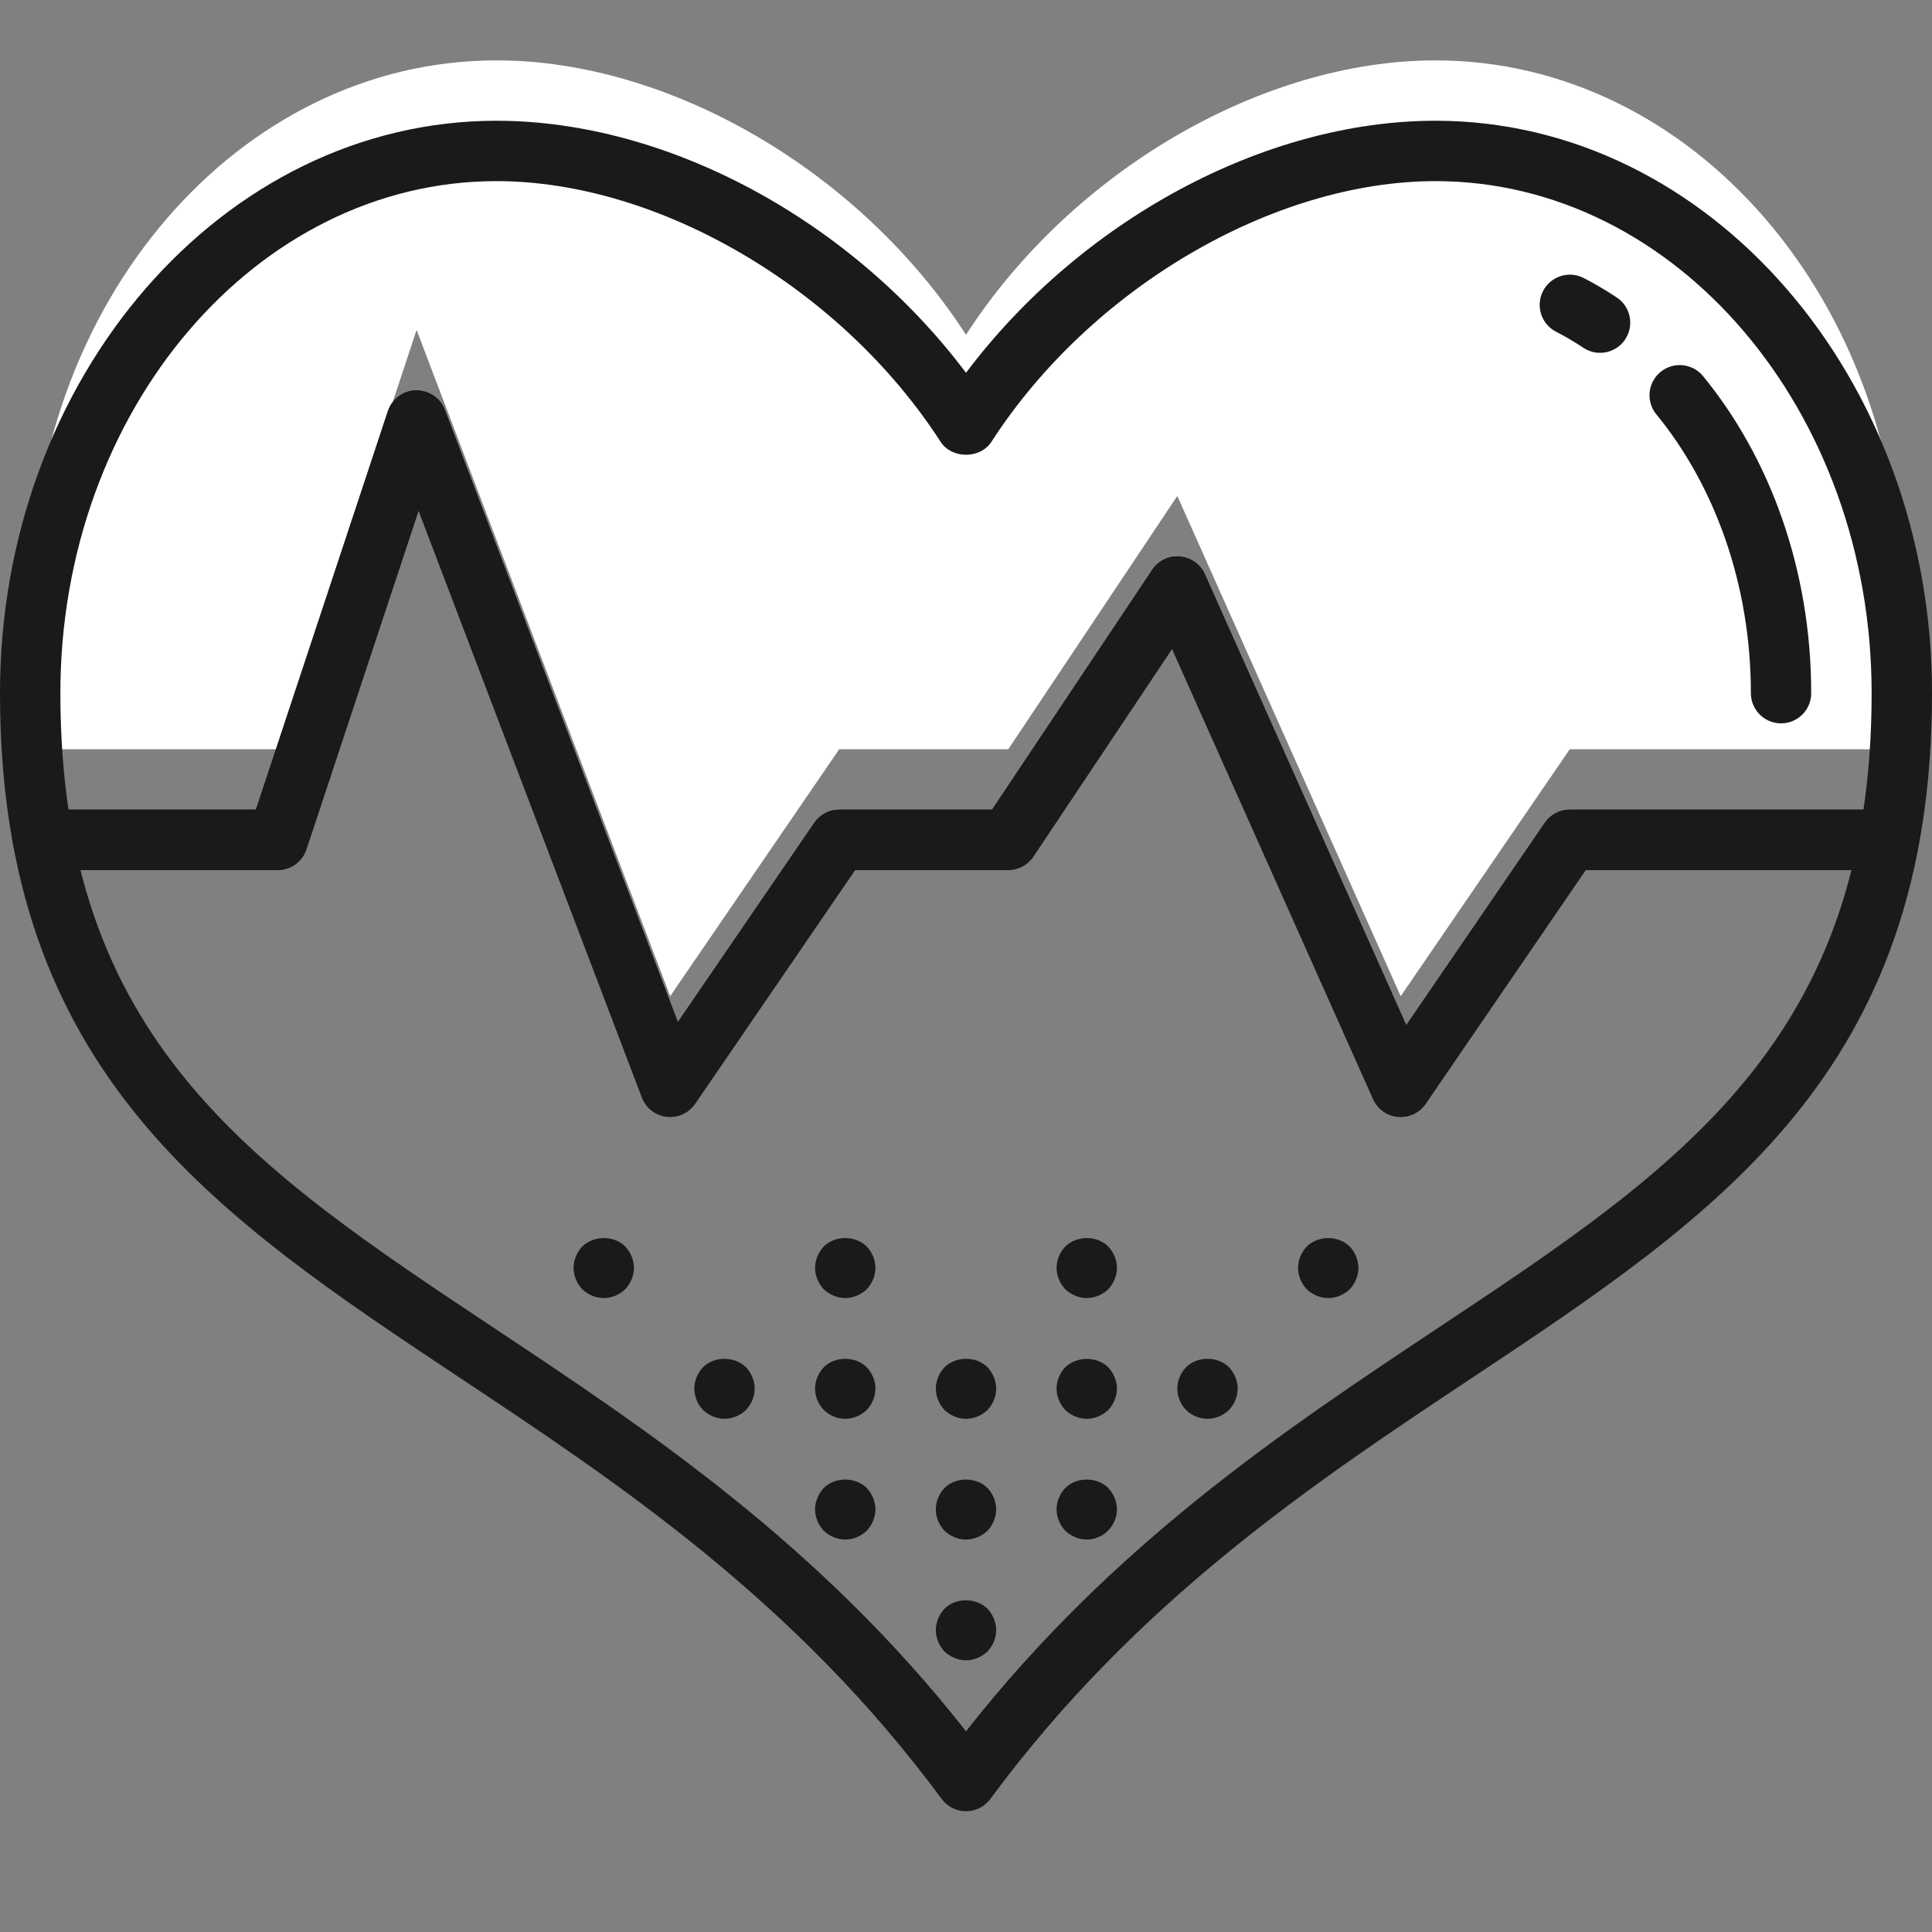
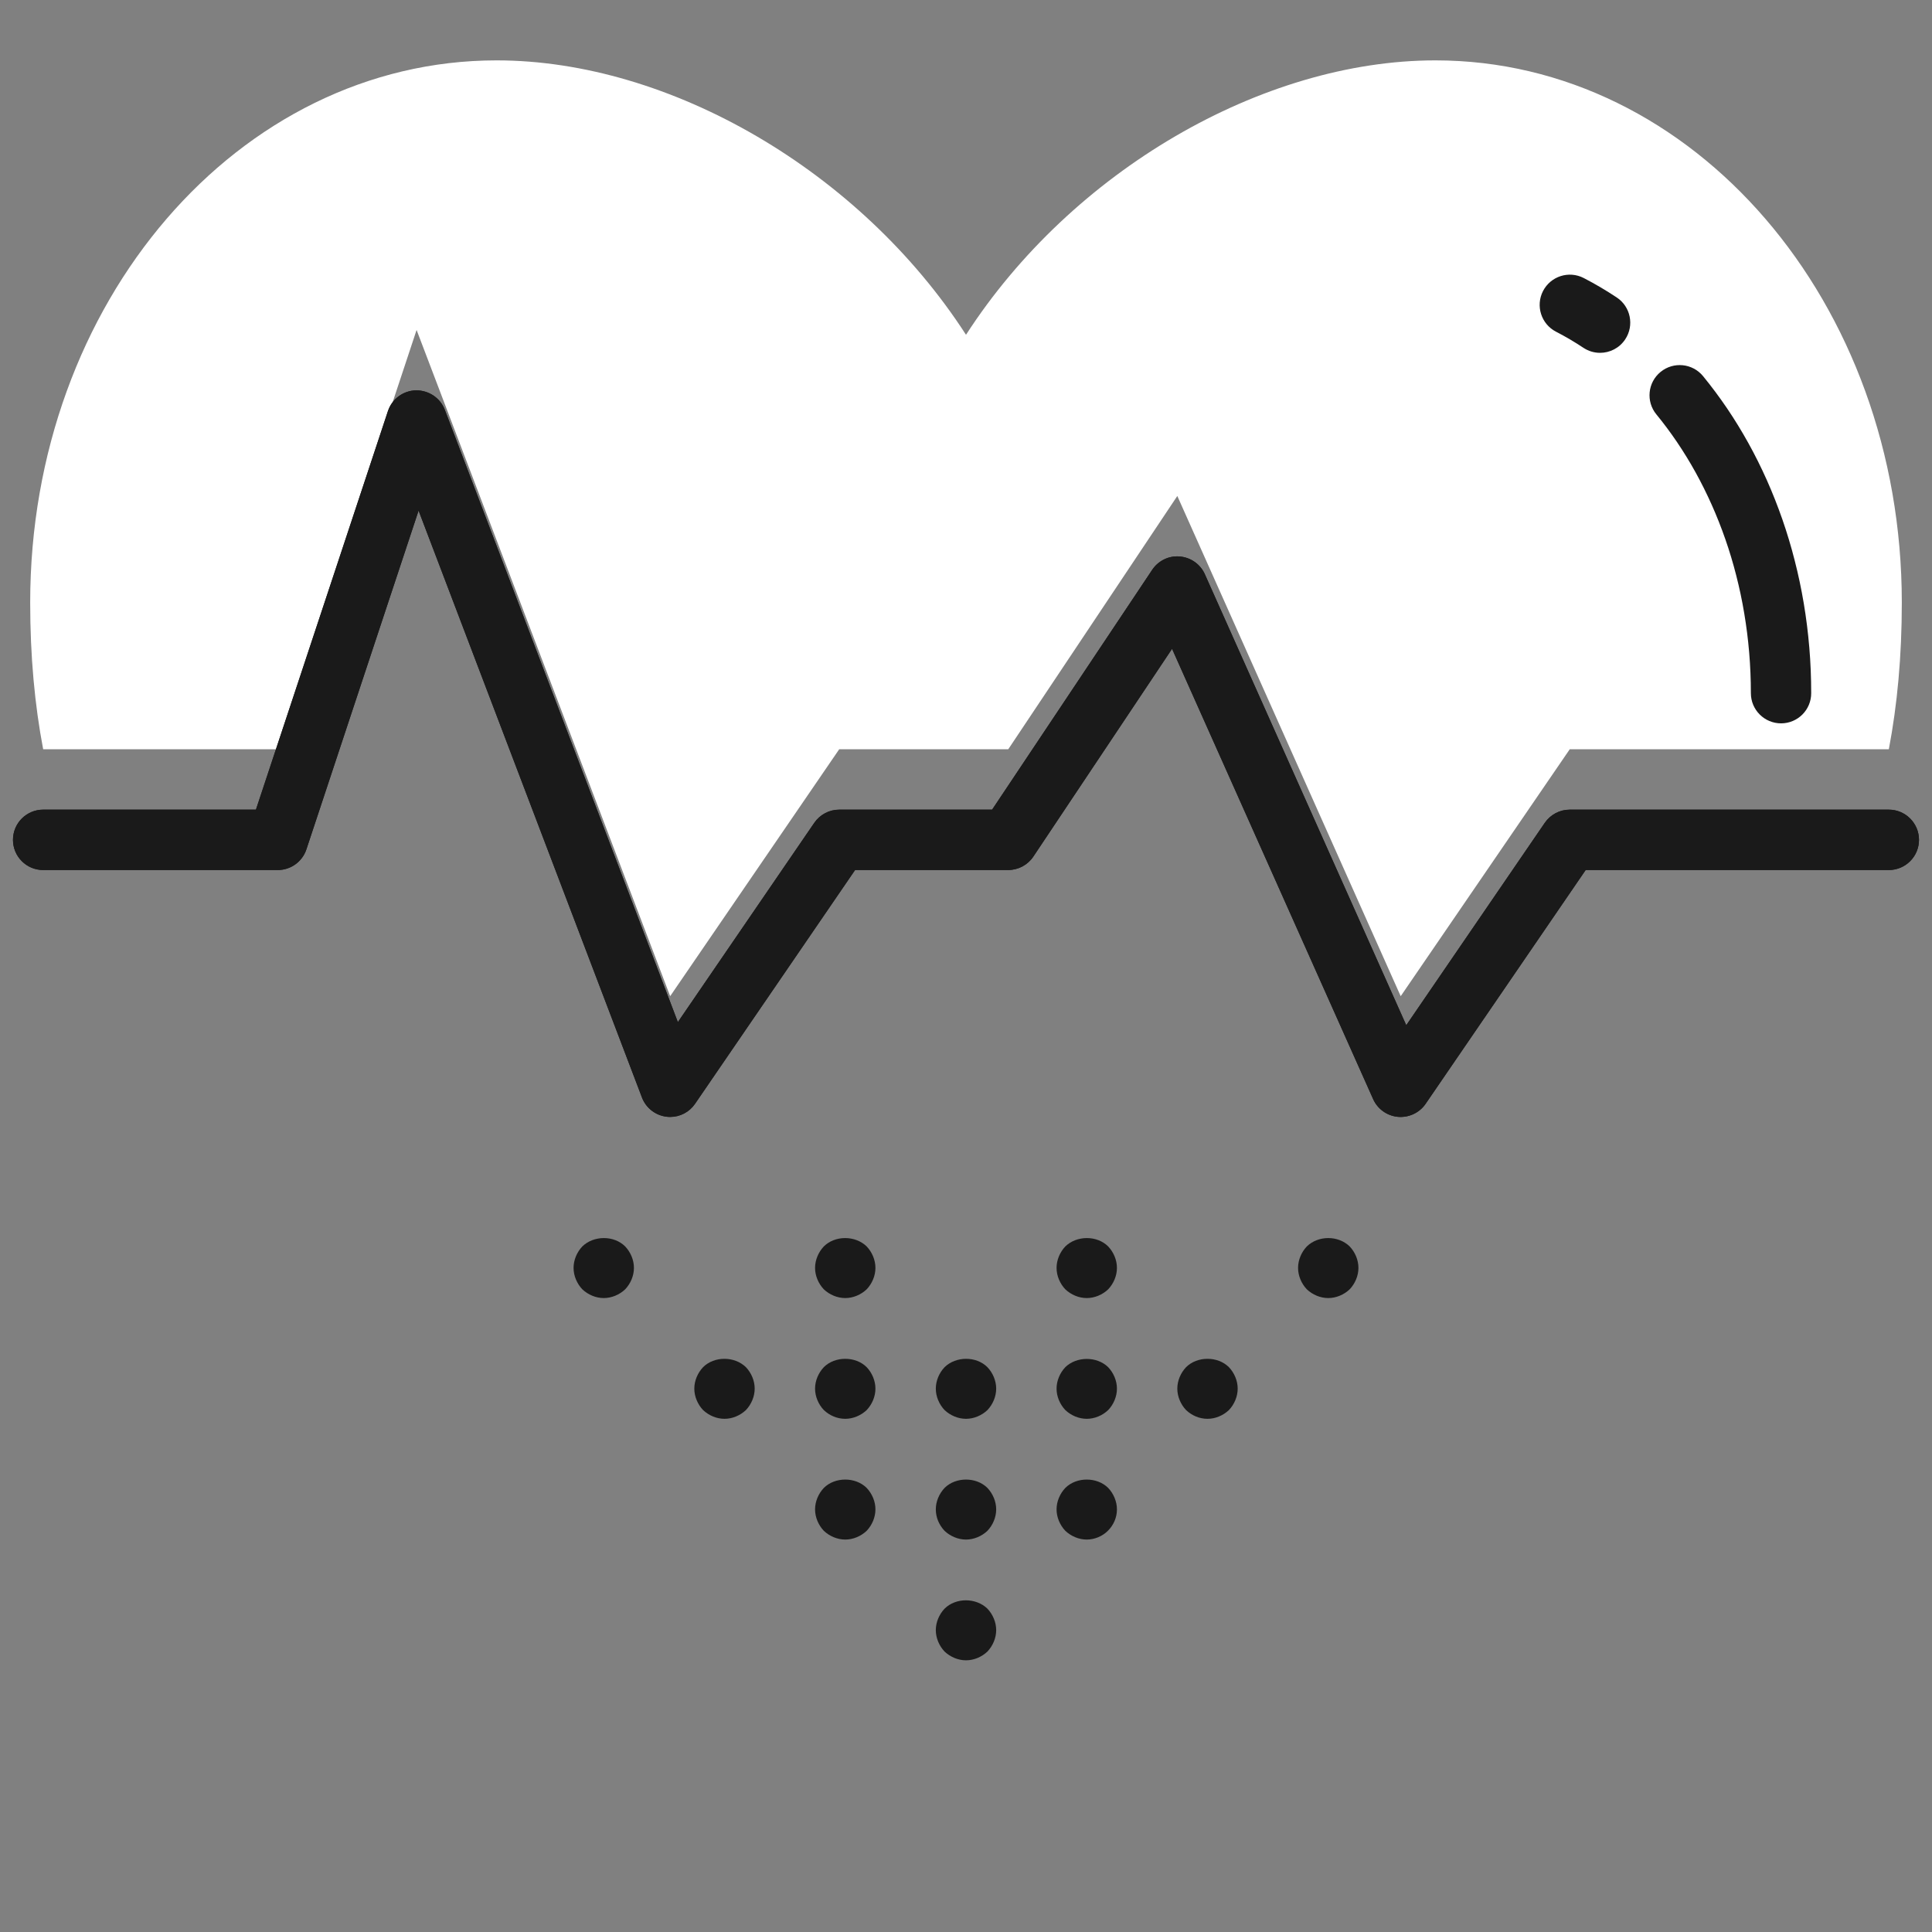
<svg xmlns="http://www.w3.org/2000/svg" version="1.1" id="Proximo" x="0px" y="0px" viewBox="0 0 64 64" enable-background="new 0 0 64 64" xml:space="preserve">
  <rect x="0" y="0" width="64" height="64" fill="#808080" stroke="none" />
  <g id="XMLID_1369_">
    <g id="XMLID_239_">
      <path fill="#FFFFFF" d="M63,19.96c0,1.78-0.15,3.39-0.43,4.86H52L46.4,33L39,16.43l-5.6,8.39h-5.6L22.2,33l-8.4-22.07L9.2,24.82    H1.43C1.15,23.35,1,21.74,1,19.96C1,10.01,7.9,2,16.45,2C22.19,2,28.5,5.67,32,11.09C35.5,5.67,41.81,2,47.55,2    C56.1,2,63,10.01,63,19.96z" />
    </g>
    <g id="XMLID_446_">
-       <path fill="#1A1A1A" d="M32,60c-0.317,0-0.616-0.151-0.805-0.406c-4.847-6.567-10.73-10.477-15.921-13.926    C7.078,40.221,0,35.517,0,22.962C0,12.506,7.378,4,16.446,4C22.123,4,28.206,7.306,32,12.349    C35.794,7.306,41.877,4,47.554,4C56.622,4,64,12.506,64,22.962c0,12.555-7.078,17.259-15.274,22.706    c-5.191,3.449-11.074,7.359-15.921,13.926C32.616,59.849,32.317,60,32,60z M16.446,6    C8.48,6,2,13.609,2,22.962c0,11.483,6.346,15.7,14.381,21.04C21.429,47.356,27.116,51.136,32,57.35    c4.884-6.214,10.571-9.993,15.619-13.348C55.654,38.662,62,34.445,62,22.962    C62,13.609,55.52,6,47.554,6c-5.38,0-11.431,3.552-14.713,8.637c-0.369,0.57-1.312,0.57-1.681,0    C27.877,9.552,21.826,6,16.446,6z" />
-     </g>
+       </g>
    <g id="XMLID_445_">
      <path fill="#1A1A1A" d="M59,23.962c-0.552,0-1-0.448-1-1c0-0.454-0.019-0.901-0.056-1.342    c-0.037-0.44-0.092-0.875-0.164-1.303c-0.071-0.426-0.16-0.844-0.265-1.254    c-0.104-0.41-0.225-0.811-0.361-1.201c-0.136-0.391-0.287-0.772-0.452-1.142    c-0.165-0.369-0.343-0.727-0.535-1.074c-0.191-0.345-0.396-0.679-0.613-1    c-0.216-0.319-0.444-0.626-0.685-0.919c-0.35-0.427-0.288-1.057,0.14-1.407    c0.428-0.349,1.057-0.287,1.407,0.14c0.278,0.34,0.543,0.695,0.794,1.065    c0.25,0.369,0.485,0.753,0.706,1.151c0.22,0.396,0.424,0.806,0.613,1.229    c0.188,0.422,0.359,0.855,0.514,1.3c0.154,0.443,0.291,0.898,0.409,1.363    c0.119,0.463,0.219,0.937,0.3,1.418c0.081,0.481,0.142,0.97,0.184,1.467    c0.042,0.497,0.062,1,0.062,1.509C60,23.514,59.552,23.962,59,23.962z" />
    </g>
    <g id="XMLID_412_">
      <path fill="#1A1A1A" d="M53.004,11.688c-0.19,0-0.382-0.054-0.552-0.167    c-0.294-0.195-0.596-0.373-0.907-0.533c-0.491-0.253-0.683-0.857-0.43-1.348    c0.254-0.49,0.855-0.684,1.348-0.43c0.372,0.192,0.74,0.409,1.094,0.644    c0.46,0.305,0.586,0.926,0.281,1.386C53.646,11.53,53.329,11.688,53.004,11.688z" />
    </g>
    <g id="XMLID_411_">
      <path fill="#1A1A1A" d="M22.2,37c-0.039,0-0.079-0.002-0.118-0.007    c-0.37-0.044-0.684-0.29-0.816-0.637l-7.4-19.442l-3.716,11.221    c-0.135,0.409-0.518,0.686-0.949,0.686H1.43c-0.552,0-1-0.448-1-1s0.448-1,1-1h7.048l4.373-13.204    c0.133-0.401,0.504-0.676,0.927-0.686c0.423-0.005,0.806,0.249,0.957,0.644l7.72,20.284    l4.52-6.603c0.187-0.272,0.495-0.435,0.825-0.435h5.065l5.303-7.945    c0.202-0.303,0.556-0.476,0.916-0.441c0.363,0.031,0.681,0.256,0.829,0.589l6.671,14.938    l4.59-6.706c0.187-0.272,0.495-0.435,0.825-0.435h10.57c0.552,0,1,0.448,1,1s-0.448,1-1,1H52.527    l-5.302,7.745c-0.204,0.299-0.559,0.462-0.915,0.431c-0.361-0.033-0.676-0.258-0.823-0.588    l-6.661-14.916L34.231,28.375c-0.186,0.278-0.498,0.445-0.832,0.445h-5.073l-5.302,7.745    C22.837,36.839,22.528,37,22.2,37z" />
    </g>
    <g id="XMLID_410_">
      <path fill="#1A1A1A" d="M32,55c-0.26,0-0.52-0.11-0.71-0.29C31.11,54.52,31,54.26,31,54    c0-0.26,0.11-0.52,0.29-0.71c0.37-0.37,1.04-0.37,1.42,0C32.89,53.48,33,53.74,33,54    c0,0.26-0.11,0.52-0.29,0.71C32.52,54.89,32.26,55,32,55z" />
    </g>
    <g id="XMLID_409_">
      <path fill="#1A1A1A" d="M32,51c-0.26,0-0.52-0.11-0.71-0.29C31.11,50.52,31,50.27,31,50    c0-0.26,0.11-0.52,0.29-0.71c0.37-0.37,1.05-0.37,1.42,0C32.89,49.48,33,49.74,33,50    c0,0.26-0.11,0.52-0.29,0.71C32.52,50.89,32.26,51,32,51z" />
    </g>
    <g id="XMLID_408_">
      <path fill="#1A1A1A" d="M36,51c-0.26,0-0.52-0.11-0.71-0.29C35.11,50.52,35,50.26,35,50    c0-0.26,0.11-0.52,0.29-0.71c0.37-0.37,1.05-0.37,1.42,0C36.89,49.48,37,49.74,37,50    c0,0.27-0.11,0.52-0.3,0.71C36.52,50.89,36.26,51,36,51z" />
    </g>
    <g id="XMLID_407_">
      <path fill="#1A1A1A" d="M28,51c-0.26,0-0.52-0.11-0.71-0.29C27.11,50.52,27,50.26,27,50    c0-0.26,0.11-0.52,0.29-0.71c0.37-0.37,1.05-0.37,1.42,0C28.89,49.48,29,49.74,29,50    c0,0.26-0.11,0.52-0.29,0.71C28.52,50.89,28.26,51,28,51z" />
    </g>
    <g id="XMLID_406_">
      <path fill="#1A1A1A" d="M32,47c-0.26,0-0.52-0.11-0.71-0.29C31.11,46.52,31,46.26,31,46    c0-0.26,0.11-0.52,0.29-0.71c0.38-0.37,1.05-0.37,1.42,0C32.89,45.48,33,45.74,33,46    c0,0.26-0.11,0.52-0.29,0.71C32.52,46.89,32.26,47,32,47z" />
    </g>
    <g id="XMLID_405_">
      <path fill="#1A1A1A" d="M36,47c-0.26,0-0.52-0.11-0.71-0.29C35.11,46.52,35,46.26,35,46    c0-0.26,0.11-0.52,0.29-0.71c0.37-0.36,1.04-0.37,1.42,0C36.89,45.48,37,45.74,37,46    c0,0.26-0.11,0.52-0.29,0.71C36.52,46.89,36.26,47,36,47z" />
    </g>
    <g id="XMLID_404_">
      <path fill="#1A1A1A" d="M28,47c-0.27,0-0.52-0.11-0.71-0.29C27.11,46.52,27,46.26,27,46    c0-0.26,0.11-0.52,0.29-0.71c0.37-0.37,1.05-0.37,1.42,0C28.89,45.48,29,45.74,29,46    c0,0.26-0.11,0.52-0.29,0.71C28.52,46.89,28.26,47,28,47z" />
    </g>
    <g id="XMLID_403_">
      <path fill="#1A1A1A" d="M40,47c-0.27,0-0.52-0.11-0.71-0.29C39.11,46.52,39,46.26,39,46    c0-0.26,0.11-0.52,0.29-0.71c0.37-0.37,1.05-0.37,1.42,0C40.89,45.48,41,45.74,41,46    c0,0.26-0.11,0.52-0.29,0.71C40.52,46.89,40.26,47,40,47z" />
    </g>
    <g id="XMLID_402_">
      <path fill="#1A1A1A" d="M24,47c-0.26,0-0.52-0.11-0.71-0.29C23.11,46.52,23,46.26,23,46    c0-0.26,0.11-0.52,0.29-0.71c0.37-0.37,1.04-0.37,1.42,0C24.89,45.48,25,45.74,25,46    c0,0.26-0.11,0.52-0.29,0.71C24.52,46.89,24.26,47,24,47z" />
    </g>
    <g id="XMLID_401_">
      <path fill="#1A1A1A" d="M36,43c-0.26,0-0.52-0.11-0.71-0.29C35.11,42.52,35,42.26,35,42    c0-0.26,0.11-0.52,0.29-0.71c0.38-0.37,1.05-0.37,1.42,0C36.89,41.48,37,41.74,37,42    c0,0.26-0.11,0.52-0.29,0.71C36.52,42.89,36.26,43,36,43z" />
    </g>
    <g id="XMLID_400_">
      <path fill="#1A1A1A" d="M28,43c-0.26,0-0.52-0.11-0.71-0.29C27.11,42.52,27,42.26,27,42    c0-0.26,0.11-0.52,0.29-0.71c0.37-0.37,1.04-0.37,1.42,0C28.89,41.48,29,41.74,29,42    c0,0.26-0.11,0.52-0.29,0.71C28.52,42.89,28.26,43,28,43z" />
    </g>
    <g id="XMLID_399_">
      <path fill="#1A1A1A" d="M44,43c-0.26,0-0.52-0.11-0.71-0.29C43.11,42.52,43,42.26,43,42    c0-0.26,0.11-0.52,0.29-0.71c0.38-0.37,1.04-0.37,1.42,0C44.89,41.48,45,41.74,45,42    c0,0.26-0.11,0.52-0.29,0.71C44.52,42.89,44.26,43,44,43z" />
    </g>
    <g id="XMLID_398_">
      <path fill="#1A1A1A" d="M20,43c-0.26,0-0.52-0.11-0.71-0.29C19.11,42.52,19,42.26,19,42    c0-0.26,0.11-0.52,0.29-0.71c0.38-0.37,1.05-0.37,1.42,0C20.89,41.48,21,41.74,21,42    c0,0.26-0.11,0.52-0.29,0.71C20.52,42.89,20.26,43,20,43z" />
    </g>
    <g id="XMLID_196_">
      <path fill="#1A1A1A" d="M22.2,37c-0.039,0-0.079-0.002-0.118-0.007    c-0.37-0.044-0.684-0.29-0.816-0.637l-7.4-19.442l-3.716,11.221    c-0.135,0.409-0.518,0.686-0.949,0.686H1.43c-0.552,0-1-0.448-1-1s0.448-1,1-1h7.048l4.373-13.204    c0.133-0.401,0.504-0.676,0.927-0.686c0.423-0.005,0.806,0.249,0.957,0.644l7.72,20.284    l4.52-6.603c0.187-0.272,0.495-0.435,0.825-0.435h5.065l5.303-7.945    c0.202-0.303,0.556-0.476,0.916-0.441c0.363,0.031,0.681,0.256,0.829,0.589l6.671,14.938    l4.59-6.706c0.187-0.272,0.495-0.435,0.825-0.435h10.57c0.552,0,1,0.448,1,1s-0.448,1-1,1H52.527    l-5.302,7.745c-0.204,0.299-0.559,0.462-0.915,0.431c-0.361-0.033-0.676-0.258-0.823-0.588    l-6.661-14.916L34.231,28.375c-0.186,0.278-0.498,0.445-0.832,0.445h-5.073l-5.302,7.745    C22.837,36.839,22.528,37,22.2,37z" />
    </g>
  </g>
</svg>